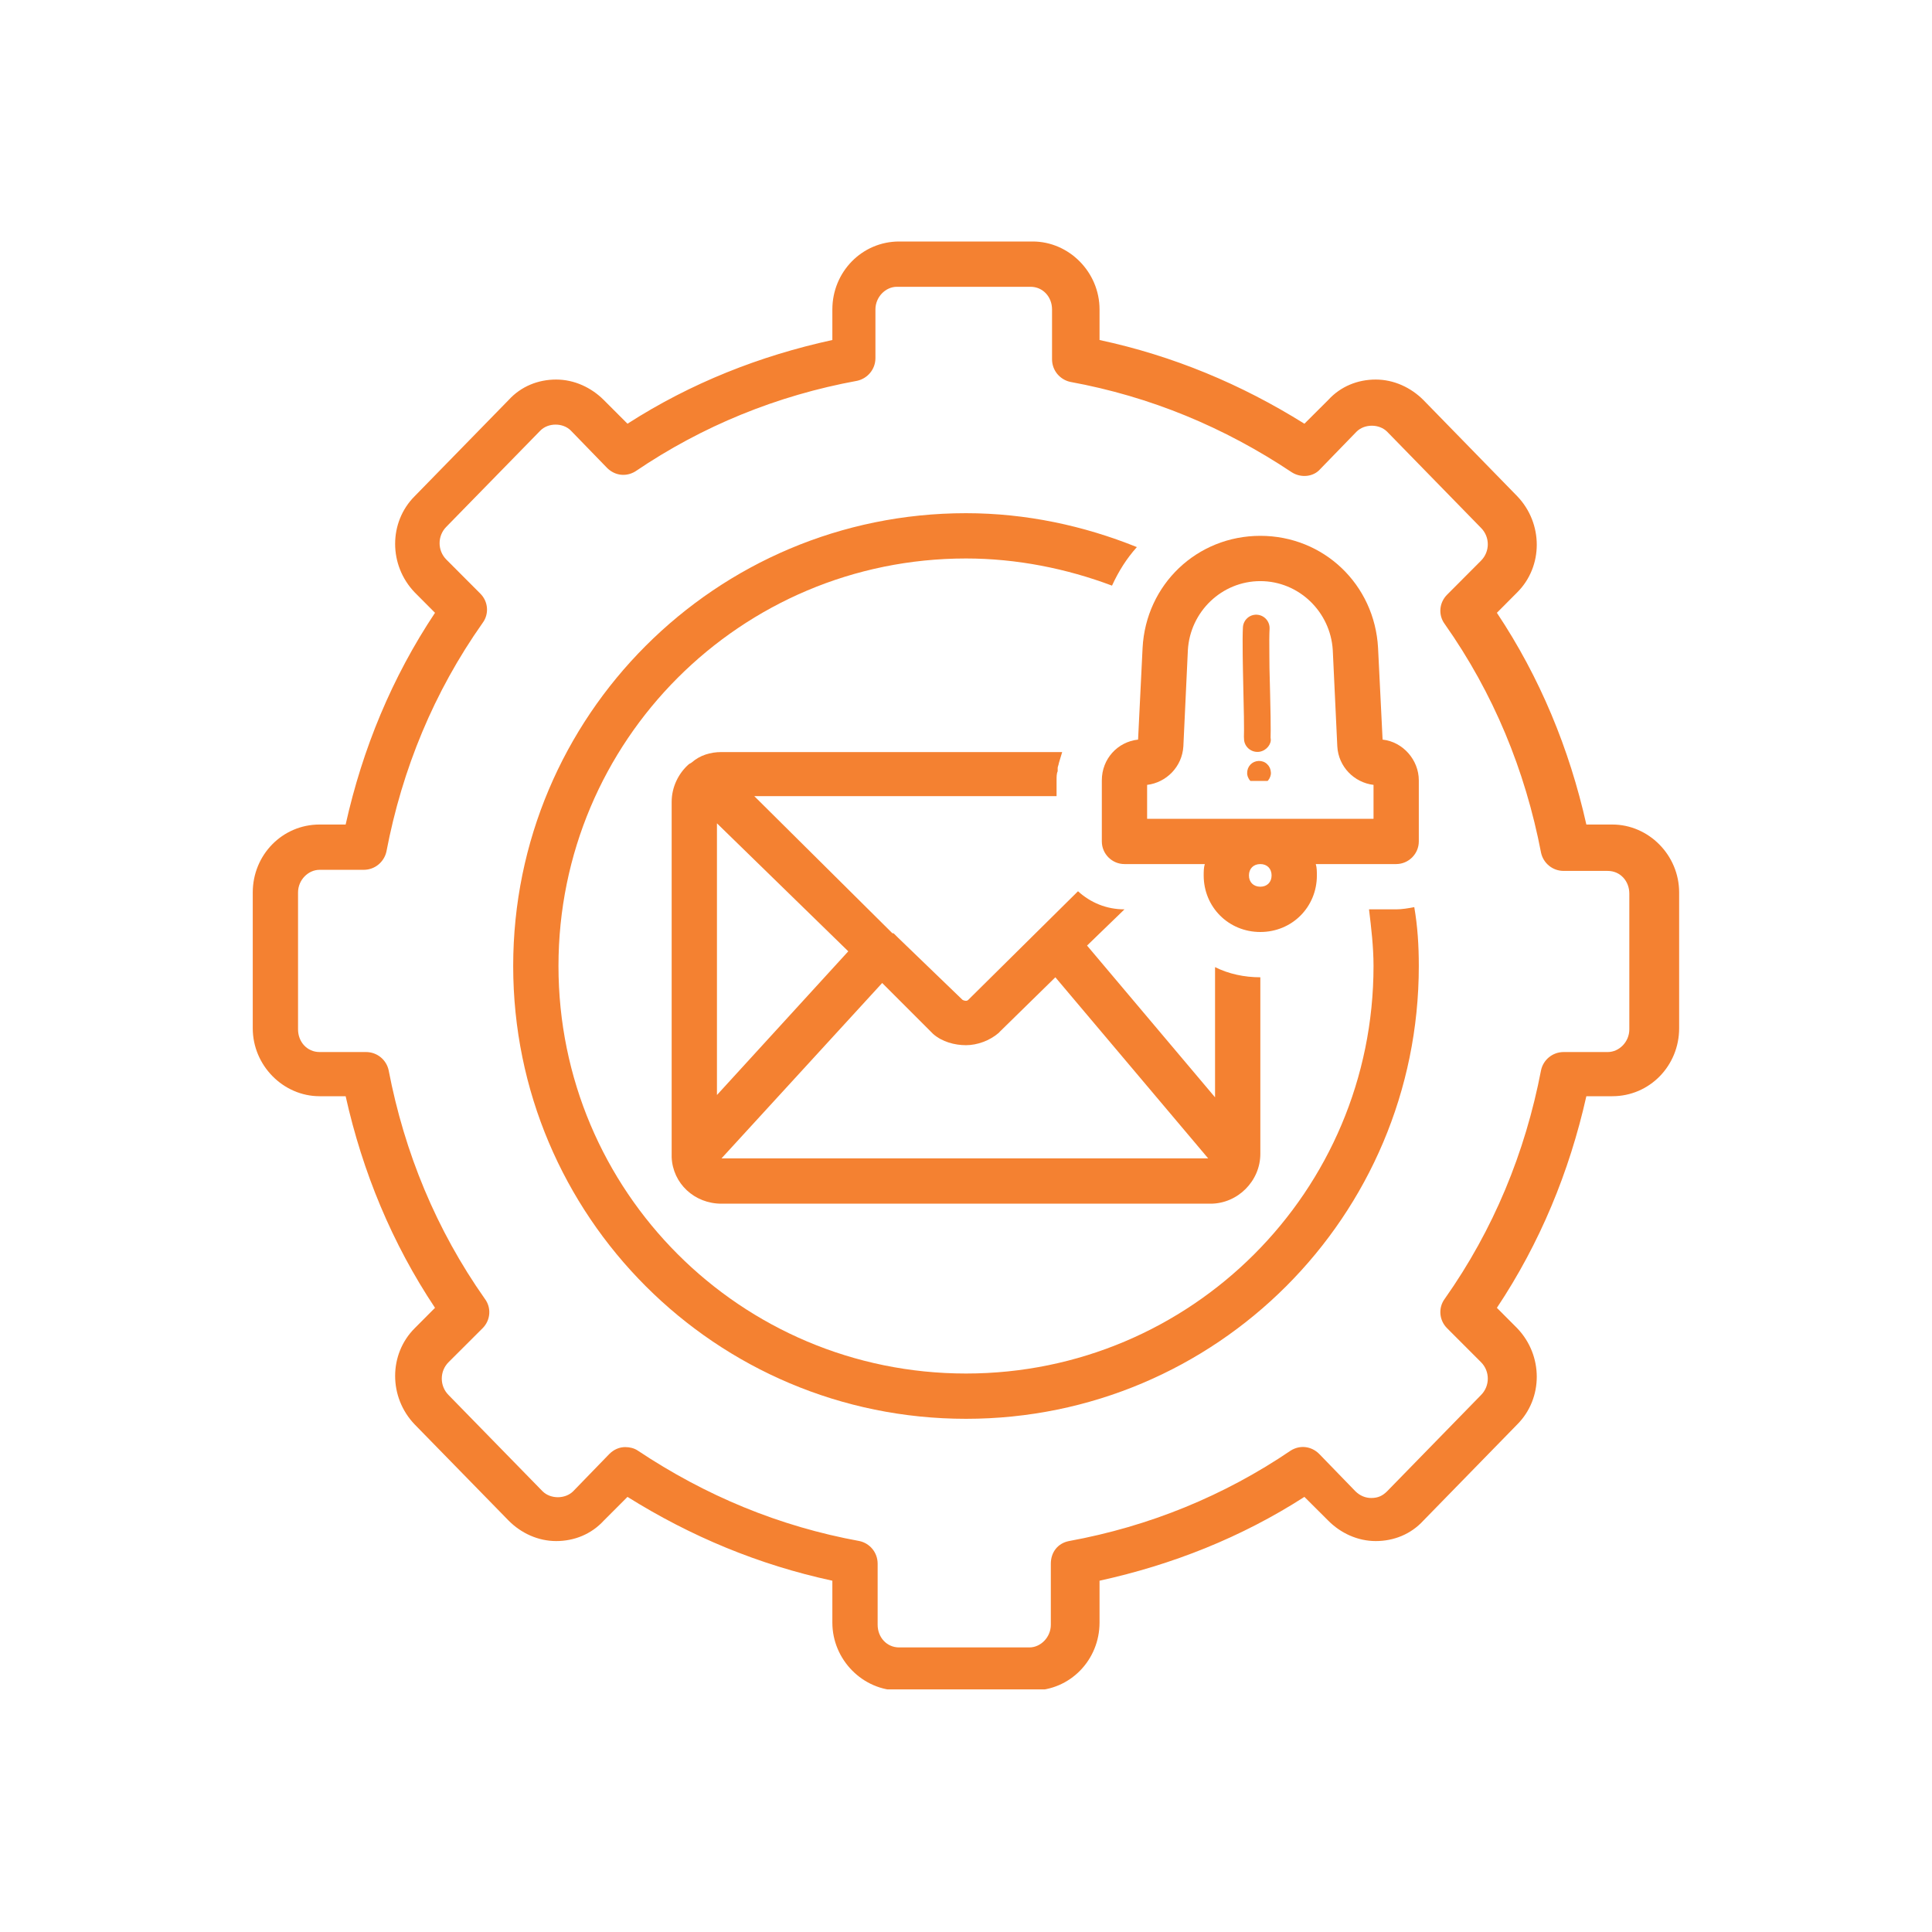
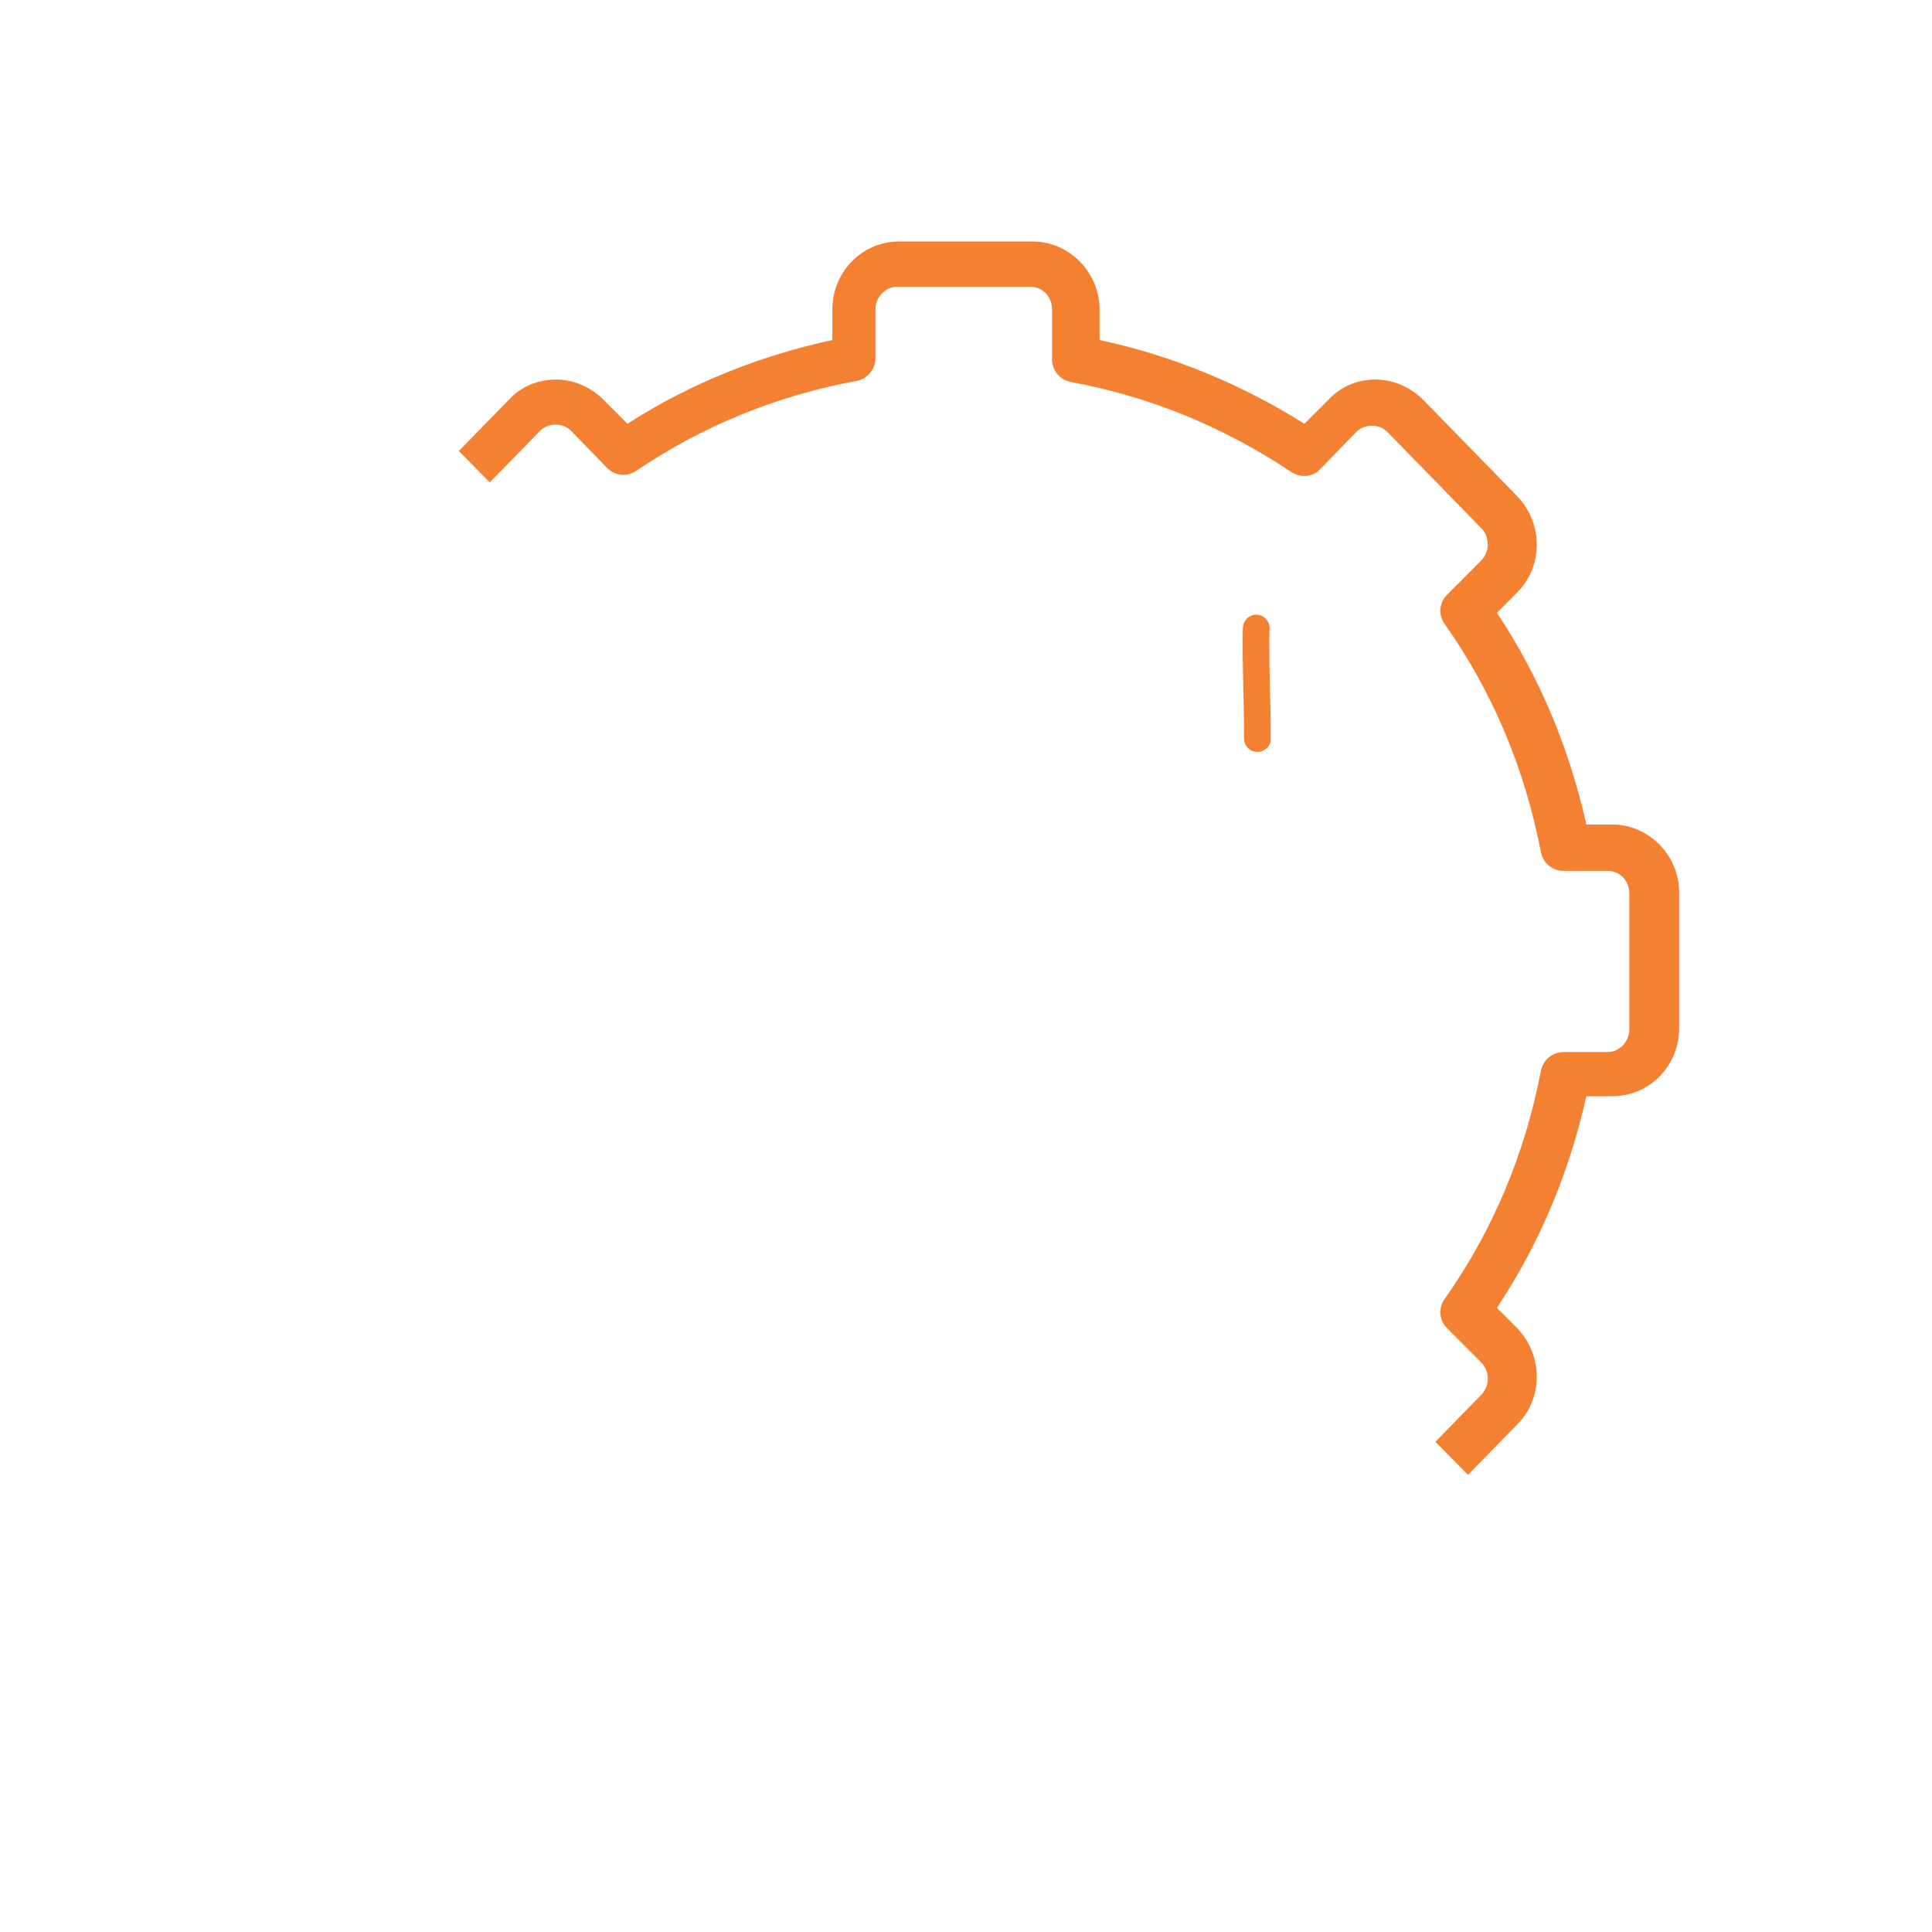
<svg xmlns="http://www.w3.org/2000/svg" width="100" viewBox="0 0 75 75" height="100" preserveAspectRatio="xMidYMid meet">
  <defs>
    <clipPath id="db67bd2837">
-       <path d="M 9.797 9.375 L 65.195 9.375 L 65.195 65.582 L 9.797 65.582 Z M 9.797 9.375 " clip-rule="nonzero" />
+       <path d="M 9.797 9.375 L 65.195 9.375 L 65.195 65.582 Z M 9.797 9.375 " clip-rule="nonzero" />
    </clipPath>
    <clipPath id="adb0fb2684">
      <path d="M 48.234 29 L 49.445 29 L 49.445 30.316 L 48.234 30.316 Z M 48.234 29 " clip-rule="nonzero" />
    </clipPath>
    <clipPath id="0cd5e70e5d">
      <path d="M 48.234 23.848 L 49.445 23.848 L 49.445 30 L 48.234 30 Z M 48.234 23.848 " clip-rule="nonzero" />
    </clipPath>
  </defs>
  <g clip-path="url(#db67bd2837)">
    <path fill="#f48131" d="M 12.406 42.555 L 13.418 42.555 C 14.074 45.496 15.219 48.266 16.887 50.77 L 16.098 51.562 C 15.086 52.574 15.086 54.242 16.098 55.297 L 19.746 59.031 C 20.227 59.516 20.887 59.824 21.59 59.824 C 22.293 59.824 22.953 59.559 23.438 59.031 L 24.359 58.109 C 26.82 59.648 29.457 60.746 32.312 61.363 L 32.312 62.988 C 32.312 64.438 33.5 65.625 34.906 65.625 L 40.09 65.625 C 41.543 65.625 42.684 64.438 42.684 62.988 L 42.684 61.363 C 45.496 60.746 48.176 59.691 50.637 58.109 L 51.562 59.031 C 52.043 59.516 52.703 59.824 53.406 59.824 C 54.109 59.824 54.77 59.559 55.254 59.031 L 58.898 55.297 C 59.91 54.285 59.91 52.617 58.898 51.562 L 58.109 50.77 C 59.777 48.266 60.922 45.496 61.582 42.555 L 62.59 42.555 C 64.043 42.555 65.184 41.367 65.184 39.918 L 65.184 34.645 C 65.184 33.191 63.996 32.008 62.59 32.008 L 61.582 32.008 C 60.922 29.062 59.777 26.293 58.109 23.789 L 58.898 22.996 C 59.91 21.988 59.91 20.316 58.898 19.262 L 55.254 15.527 C 54.77 15.043 54.109 14.734 53.406 14.734 C 52.703 14.734 52.043 15 51.562 15.527 L 50.637 16.449 C 48.176 14.91 45.539 13.812 42.684 13.199 L 42.684 12.012 C 42.684 10.562 41.496 9.375 40.09 9.375 L 34.906 9.375 C 33.457 9.375 32.312 10.562 32.312 12.012 L 32.312 13.199 C 29.5 13.812 26.82 14.867 24.359 16.449 L 23.438 15.527 C 22.953 15.043 22.293 14.734 21.59 14.734 C 20.887 14.734 20.227 15 19.746 15.527 L 16.098 19.262 C 15.086 20.273 15.086 21.941 16.098 22.996 L 16.887 23.789 C 15.219 26.293 14.074 29.062 13.418 32.008 L 12.406 32.008 C 10.957 32.008 9.812 33.191 9.812 34.645 L 9.812 39.918 C 9.812 41.367 11 42.555 12.406 42.555 Z M 11.57 34.645 C 11.57 34.16 11.965 33.766 12.406 33.766 L 14.121 33.766 C 14.559 33.766 14.91 33.457 15 33.062 C 15.613 29.852 16.844 26.863 18.734 24.184 C 18.996 23.832 18.953 23.348 18.645 23.043 L 17.328 21.723 C 16.977 21.371 16.977 20.801 17.328 20.449 L 20.977 16.715 C 21.281 16.406 21.855 16.406 22.16 16.715 L 23.566 18.164 C 23.875 18.473 24.316 18.516 24.668 18.297 C 27.258 16.539 30.16 15.352 33.281 14.781 C 33.676 14.691 33.984 14.34 33.984 13.902 L 33.984 12.012 C 33.984 11.527 34.379 11.133 34.816 11.133 L 40.004 11.133 C 40.488 11.133 40.84 11.527 40.84 12.012 L 40.84 13.945 C 40.84 14.383 41.145 14.734 41.543 14.824 C 44.66 15.395 47.52 16.582 50.156 18.34 C 50.508 18.559 50.988 18.516 51.254 18.207 L 52.66 16.758 C 52.969 16.449 53.539 16.449 53.848 16.758 L 57.492 20.492 C 57.844 20.844 57.844 21.414 57.492 21.766 L 56.176 23.086 C 55.867 23.395 55.824 23.875 56.086 24.227 C 57.977 26.91 59.207 29.898 59.824 33.105 C 59.91 33.5 60.262 33.809 60.703 33.809 L 62.414 33.809 C 62.898 33.809 63.25 34.203 63.25 34.688 L 63.25 39.961 C 63.25 40.445 62.855 40.84 62.414 40.84 L 60.703 40.84 C 60.262 40.84 59.91 41.148 59.824 41.543 C 59.207 44.75 57.977 47.738 56.086 50.418 C 55.824 50.77 55.867 51.254 56.176 51.562 L 57.492 52.879 C 57.844 53.23 57.844 53.805 57.492 54.156 L 53.848 57.891 C 53.672 58.066 53.496 58.152 53.23 58.152 C 53.012 58.152 52.793 58.066 52.617 57.891 L 51.211 56.441 C 50.902 56.133 50.461 56.09 50.109 56.309 C 47.52 58.066 44.617 59.254 41.496 59.824 C 41.059 59.91 40.793 60.262 40.793 60.703 L 40.793 63.074 C 40.793 63.559 40.398 63.953 39.961 63.953 L 34.906 63.953 C 34.422 63.953 34.07 63.559 34.07 63.074 L 34.07 60.703 C 34.07 60.262 33.762 59.91 33.367 59.824 C 30.246 59.254 27.391 58.066 24.754 56.309 C 24.621 56.219 24.445 56.176 24.27 56.176 C 24.051 56.176 23.832 56.266 23.656 56.441 L 22.25 57.891 C 21.941 58.199 21.371 58.199 21.062 57.891 L 17.414 54.156 C 17.062 53.805 17.062 53.23 17.414 52.879 L 18.734 51.562 C 19.043 51.254 19.086 50.77 18.82 50.418 C 16.934 47.738 15.703 44.75 15.086 41.543 C 15 41.148 14.648 40.84 14.207 40.84 L 12.406 40.84 C 11.922 40.84 11.57 40.445 11.57 39.961 Z M 11.57 34.645 " fill-opacity="1" fill-rule="nonzero" />
  </g>
-   <path fill="#f48131" d="M 26.074 44.926 C 26.117 45.938 26.953 46.727 28.008 46.727 L 46.992 46.727 C 48.047 46.727 48.926 45.848 48.926 44.793 L 48.926 37.938 C 48.309 37.938 47.695 37.809 47.168 37.543 L 47.168 42.598 L 42.199 36.707 L 43.652 35.301 C 42.949 35.301 42.332 35.039 41.848 34.598 L 37.586 38.816 C 37.543 38.863 37.453 38.863 37.367 38.816 L 34.863 36.402 C 34.816 36.355 34.773 36.312 34.73 36.27 C 34.688 36.227 34.688 36.227 34.641 36.227 L 29.281 30.906 L 41.016 30.906 L 41.016 30.293 C 41.016 30.16 41.016 30.027 41.059 29.941 C 41.059 29.898 41.059 29.852 41.059 29.809 C 41.059 29.766 41.102 29.676 41.102 29.633 C 41.145 29.5 41.191 29.324 41.234 29.195 L 28.008 29.195 C 27.566 29.195 27.172 29.324 26.863 29.59 C 26.82 29.633 26.777 29.633 26.73 29.676 C 26.336 30.027 26.074 30.555 26.074 31.129 L 26.074 44.84 C 26.074 44.84 26.074 44.883 26.074 44.926 Z M 27.832 31.961 L 32.93 36.93 L 27.832 42.508 Z M 36.223 40.137 C 36.574 40.445 37.059 40.574 37.5 40.574 C 37.938 40.574 38.422 40.398 38.773 40.094 C 38.773 40.094 38.816 40.047 38.816 40.047 L 40.969 37.938 L 46.902 44.969 L 28.008 44.969 L 34.246 38.16 L 36.223 40.137 C 36.223 40.094 36.223 40.094 36.223 40.137 Z M 36.223 40.137 " fill-opacity="1" fill-rule="nonzero" />
-   <path fill="#f48131" d="M 37.5 55.078 C 47.211 55.078 55.078 47.211 55.078 37.5 C 55.078 36.707 55.031 35.961 54.902 35.215 C 54.68 35.258 54.418 35.301 54.199 35.301 L 53.145 35.301 C 53.23 36.004 53.32 36.754 53.32 37.5 C 53.32 46.246 46.242 53.32 37.5 53.32 C 28.754 53.32 21.68 46.246 21.68 37.5 C 21.68 28.754 28.754 21.68 37.5 21.68 C 39.477 21.68 41.41 22.074 43.168 22.734 C 43.43 22.164 43.738 21.68 44.133 21.238 C 42.07 20.406 39.828 19.922 37.5 19.922 C 27.785 19.922 19.922 27.789 19.922 37.5 C 19.922 47.211 27.785 55.078 37.5 55.078 Z M 37.5 55.078 " fill-opacity="1" fill-rule="nonzero" />
-   <path fill="#f48131" d="M 42.773 30.293 L 42.773 32.664 C 42.773 33.148 43.168 33.543 43.652 33.543 L 46.77 33.543 C 46.727 33.676 46.727 33.852 46.727 33.984 C 46.727 35.215 47.695 36.18 48.926 36.18 C 50.156 36.18 51.121 35.215 51.121 33.984 C 51.121 33.852 51.121 33.676 51.078 33.543 L 54.199 33.543 C 54.68 33.543 55.078 33.148 55.078 32.664 L 55.078 30.293 C 55.078 29.5 54.461 28.797 53.672 28.711 L 53.496 25.152 C 53.363 22.691 51.387 20.801 48.926 20.801 C 46.465 20.801 44.484 22.691 44.355 25.152 L 44.18 28.711 C 43.387 28.797 42.773 29.457 42.773 30.293 Z M 49.363 33.984 C 49.363 34.246 49.188 34.422 48.926 34.422 C 48.66 34.422 48.484 34.246 48.484 33.984 C 48.484 33.719 48.66 33.543 48.926 33.543 C 49.188 33.543 49.363 33.719 49.363 33.984 Z M 44.531 30.469 C 45.277 30.379 45.891 29.766 45.938 28.973 L 46.113 25.238 C 46.199 23.746 47.43 22.559 48.926 22.559 C 50.418 22.559 51.648 23.746 51.738 25.238 L 51.914 28.973 C 51.957 29.766 52.57 30.379 53.32 30.469 L 53.32 31.785 L 44.531 31.785 Z M 44.531 30.469 " fill-opacity="1" fill-rule="nonzero" />
  <g clip-path="url(#adb0fb2684)">
-     <path fill="#f48131" d="M 49.336 29.988 L 49.336 30.051 C 49.316 30.176 49.262 30.277 49.168 30.355 C 49.074 30.434 48.957 30.469 48.828 30.457 C 48.699 30.441 48.598 30.387 48.52 30.293 C 48.492 30.262 48.473 30.227 48.457 30.191 L 48.434 30.137 C 48.422 30.098 48.414 30.055 48.414 30.012 C 48.414 29.883 48.457 29.773 48.539 29.684 C 48.625 29.594 48.73 29.547 48.863 29.539 C 48.992 29.539 49.102 29.578 49.191 29.664 C 49.281 29.75 49.328 29.855 49.336 29.988 " fill-opacity="1" fill-rule="nonzero" />
-   </g>
+     </g>
  <g clip-path="url(#0cd5e70e5d)">
    <path fill="#f48131" d="M 48.297 28.746 L 48.293 28.672 L 48.297 28.746 C 48.293 28.699 48.289 28.656 48.289 28.609 C 48.289 28.605 48.289 28.605 48.289 28.602 C 48.293 28.508 48.293 28.426 48.293 28.352 C 48.293 28.195 48.293 28.02 48.289 27.828 C 48.277 27.277 48.266 26.66 48.25 25.969 C 48.246 25.789 48.242 25.621 48.242 25.469 C 48.234 24.953 48.238 24.582 48.25 24.355 C 48.266 24.066 48.508 23.848 48.793 23.863 C 49.078 23.879 49.297 24.121 49.285 24.406 C 49.273 24.613 49.27 24.965 49.277 25.457 C 49.277 25.609 49.281 25.773 49.281 25.945 C 49.301 26.637 49.312 27.258 49.324 27.809 C 49.324 27.809 49.324 27.809 49.324 27.812 C 49.328 28.008 49.328 28.188 49.328 28.352 C 49.328 28.438 49.328 28.531 49.324 28.637 L 49.324 28.629 C 49.324 28.617 49.324 28.605 49.32 28.594 L 49.328 28.672 C 49.363 28.875 49.172 29.141 48.887 29.184 C 48.605 29.223 48.34 29.031 48.297 28.746 Z M 48.297 28.746 " fill-opacity="1" fill-rule="nonzero" />
  </g>
</svg>